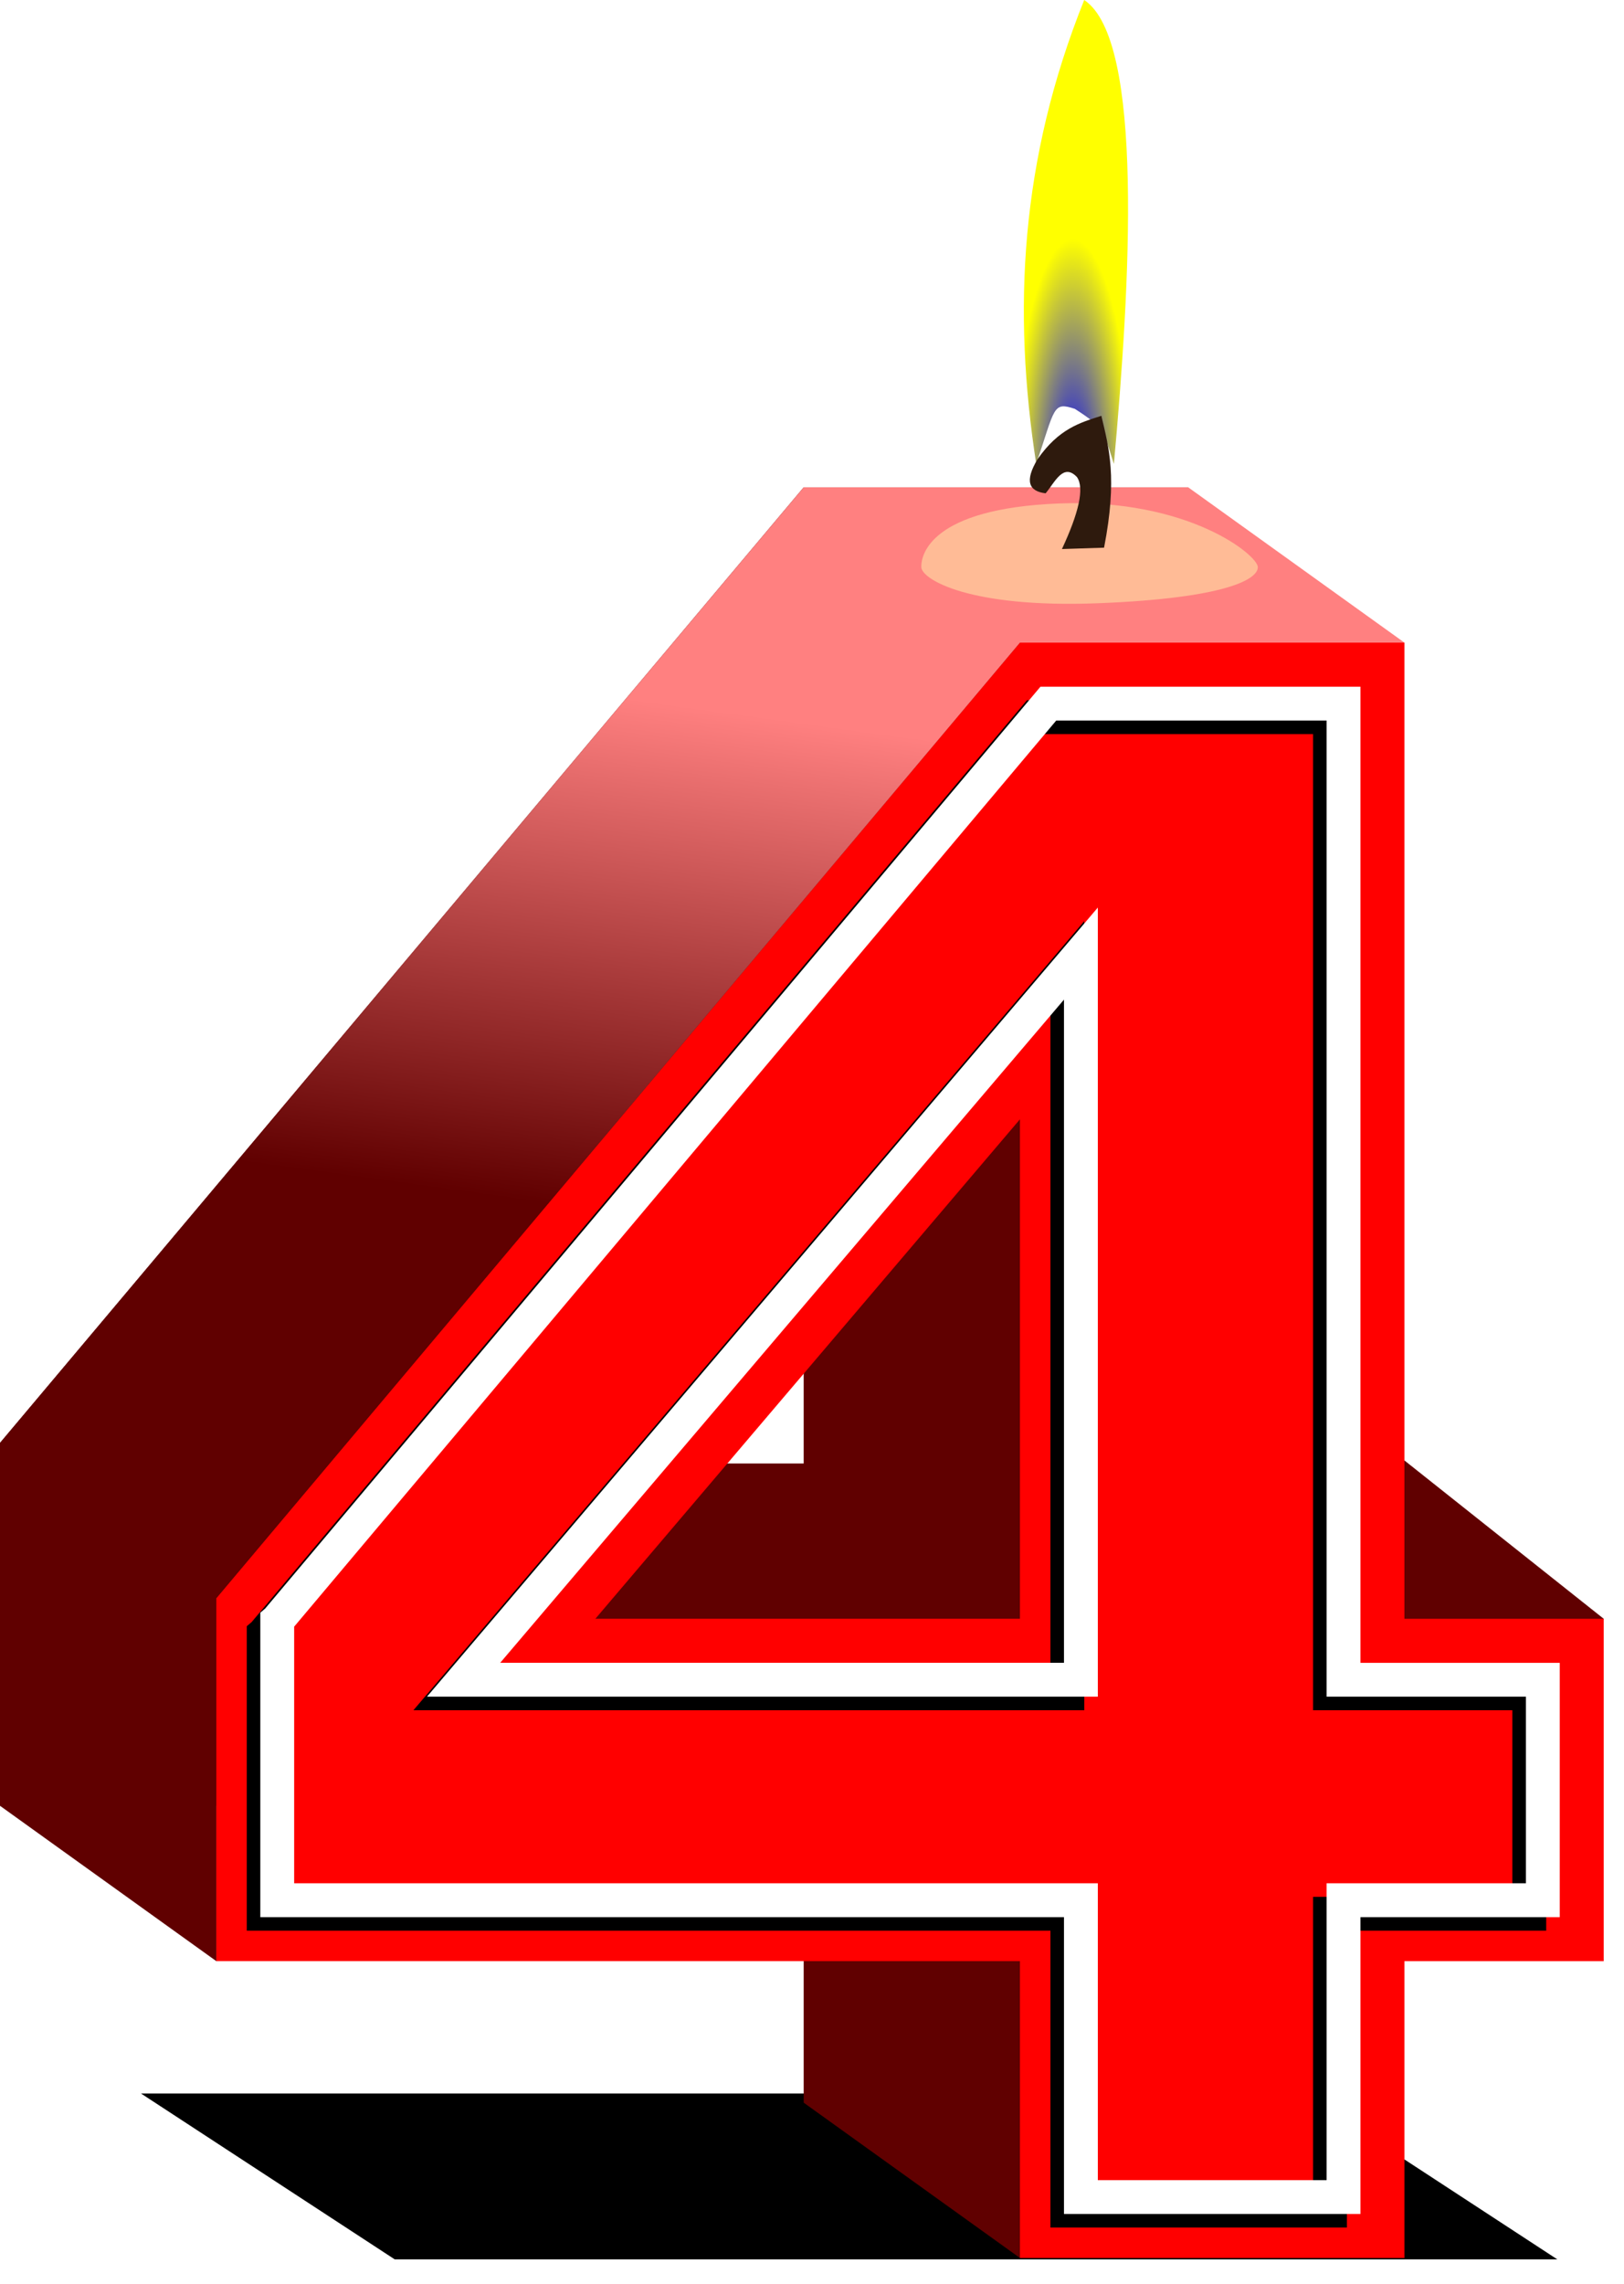
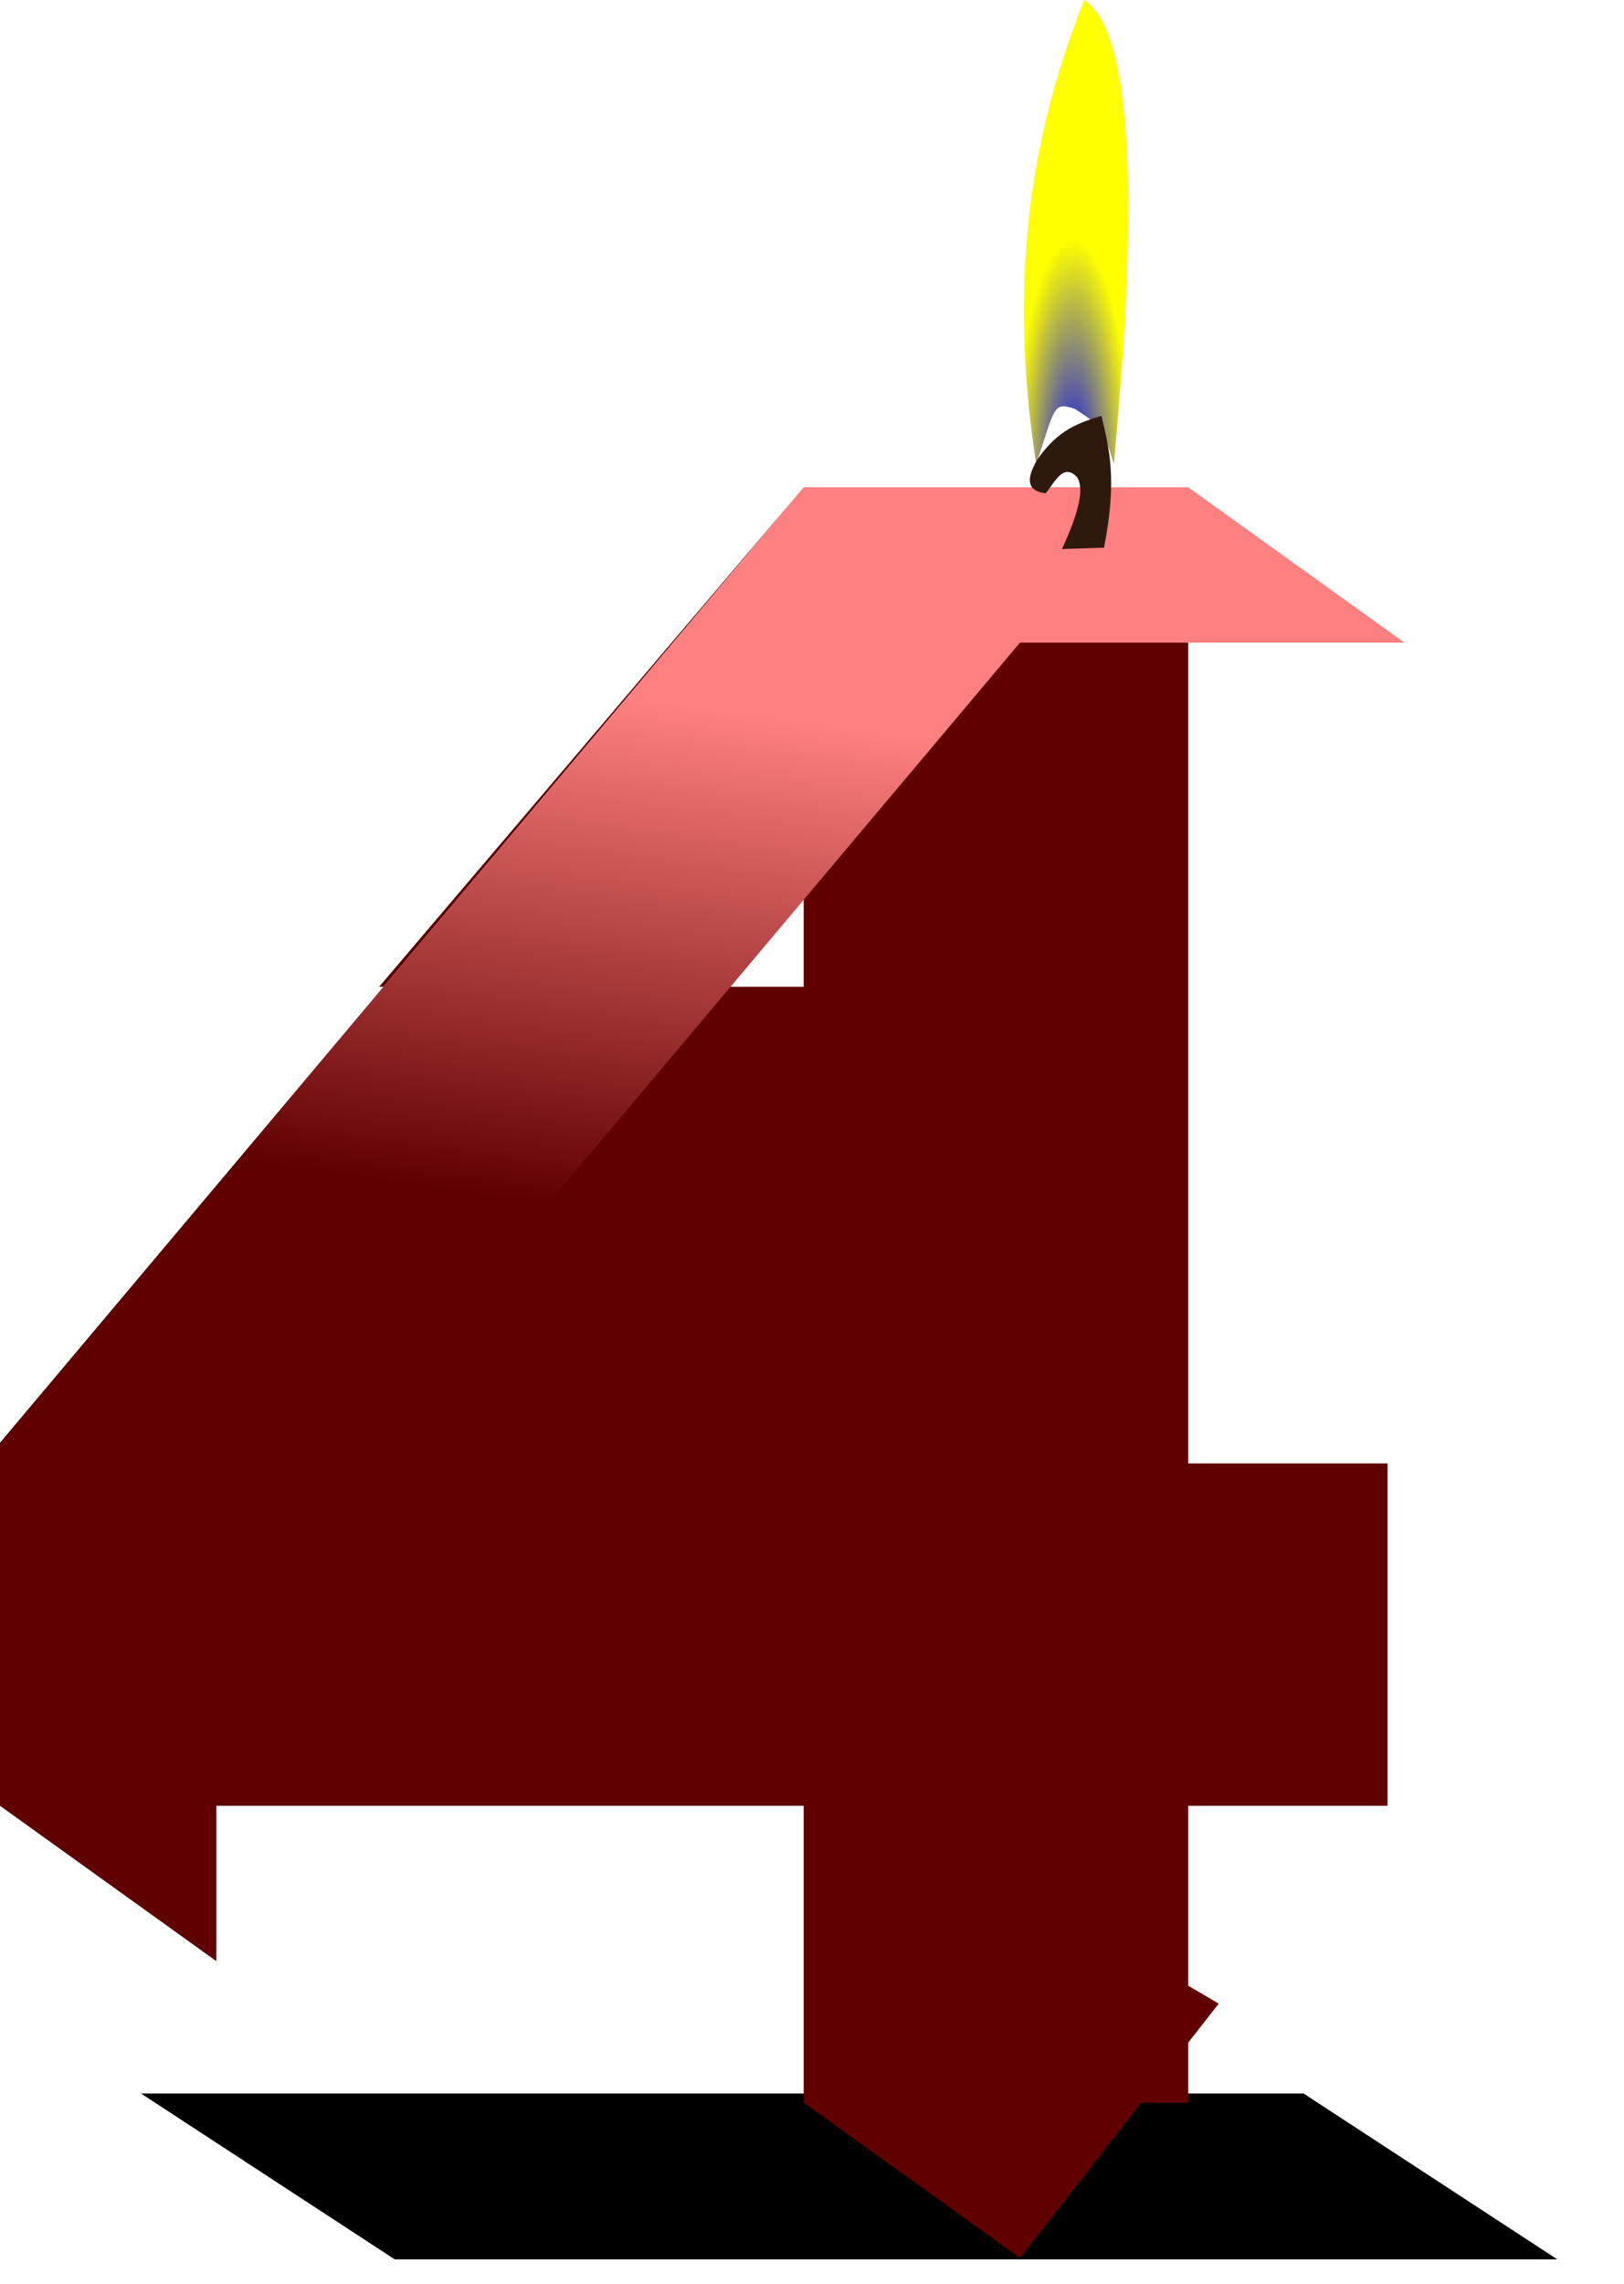
<svg xmlns="http://www.w3.org/2000/svg" width="135.39mm" height="190.38mm" version="1.1" viewBox="0 0 479.73 674.59">
  <defs>
    <filter id="d" x="-.025" y="-.146" width="1.05" height="1.292" color-interpolation-filters="sRGB">
      <feGaussianBlur stdDeviation="5.005" />
    </filter>
    <linearGradient id="b" x1="770.43" x2="790.99" y1="974.18" y2="824.27" gradientUnits="userSpaceOnUse">
      <stop stop-color="#600000" offset="0" />
      <stop stop-color="#ff8080" offset="1" />
    </linearGradient>
    <filter id="c" x="-.082" y="-.581" width="1.164" height="2.163" color-interpolation-filters="sRGB">
      <feGaussianBlur stdDeviation="0.361" />
    </filter>
    <radialGradient id="a" cx="1202.2" cy="759.04" r="9.052" gradientTransform="matrix(1.909 0 0 7.794 -3406.2 -5180)" gradientUnits="userSpaceOnUse">
      <stop stop-color="#00f" offset="0" />
      <stop stop-color="#ff0" offset="1" />
    </radialGradient>
  </defs>
  <g transform="translate(-255.03 42.865)">
    <g transform="translate(-184.97 -638.3)">
      <rect transform="matrix(1.554 0 .912 .596 3234.7 .707)" x="-2966" y="2035.2" width="221" height="82.201" color="#000000" color-rendering="auto" fill-rule="evenodd" filter="url(#d)" image-rendering="auto" shape-rendering="auto" solid-color="#000000" style="isolation:auto;mix-blend-mode:normal" />
-       <path d="m913.75 1073.5-63.1-50.116-47.376 94.752 82.732 0.707z" fill="#600000" fill-rule="evenodd" />
-       <path transform="translate(-6.1035e-5)" d="m677.41 739.35-237.41 282.2v107.18h237.41v87.668l63.889 45.869 35.85-45.869h13.846v-17.717l9.01-11.527-9.01-5.301v-53.123h58.871v-101.11h-58.871v-288.28h-113.58zm0 140.78v147.5h-125.42l125.42-147.5z" fill="#600000" />
-       <path d="m741.29 1174.6h-237.41v-107.18l237.41-282.2h113.58v288.28h58.871v101.11h-58.871v87.667h-113.58v-87.667zm0-101.11v-147.5l-125.42 147.5h125.42z" fill="#f00" />
+       <path transform="translate(-6.1035e-5)" d="m677.41 739.35-237.41 282.2v107.18h237.41v87.668l63.889 45.869 35.85-45.869h13.846v-17.717l9.01-11.527-9.01-5.301v-53.123h58.871v-101.11h-58.871v-288.28h-113.58zv147.5h-125.42l125.42-147.5z" fill="#600000" />
      <path d="m854.88 785.22-63.888-45.869h-113.58l-237.41 282.2v107.18l63.888 45.869v-107.18l237.41-282.2z" fill="url(#b)" fill-rule="evenodd" />
-       <path d="m517.89 1078v82.611h237.41v87.668h77.584v-87.668h58.871v-65.106h-58.871v-288.28h-87.199c-75.93 90.258-151.86 180.52-227.79 270.77zm237.41-191.51v209.01h-182.36c60.787-71.484 121.57-142.97 182.36-214.45v5.439z" fill="none" stroke="#000" stroke-width="10" />
-       <path d="m521.89 1074v82.611h237.41v87.668h77.584v-87.668h58.871v-65.106h-58.871v-288.28h-87.199c-75.93 90.258-151.86 180.52-227.79 270.77zm237.41-191.51v209.01h-182.36c60.787-71.484 121.57-142.97 182.36-214.45v5.439z" fill="none" stroke="#fff" stroke-width="10" />
-       <path transform="matrix(13.095 -.511 .511 13.095 -9025.2 -11028)" d="m714.96 928.31c2e-5 0.268-0.714 0.676-3.631 0.676-2.917 0-3.949-0.697-3.949-0.966 4e-5 -0.268 0.244-1.315 3.161-1.315 2.917-1e-5 4.419 1.336 4.419 1.605z" color="#000000" color-rendering="auto" fill="#fea" fill-rule="evenodd" filter="url(#c)" image-rendering="auto" opacity=".731" shape-rendering="auto" solid-color="#000000" style="isolation:auto;mix-blend-mode:normal" />
      <g transform="translate(1868.1 .669)" fill-rule="evenodd">
        <path d="m-1122 731.77c-7.033-45.361-4.757-89.851 14.173-137 17.821 11.812 13.563 84.449 8.774 137-3.101-9.28-2.04-10.18-11.536-16.262-6.542-2.143-5.767-0.461-11.41 16.262z" fill="url(#a)" />
        <path d="m-1114.4 756.91c4.888-10.509 6.75-17.991 4.416-21.278-4.046-4.207-6.444 1.48-9.234 4.818-4.944-0.583-6.289-3.569-2.409-10.037 6.29-9.052 12.579-10.822 18.869-12.847 2.229 9.466 4.807 18.307 0.803 38.942z" fill="#2e1a0d" />
      </g>
    </g>
  </g>
</svg>